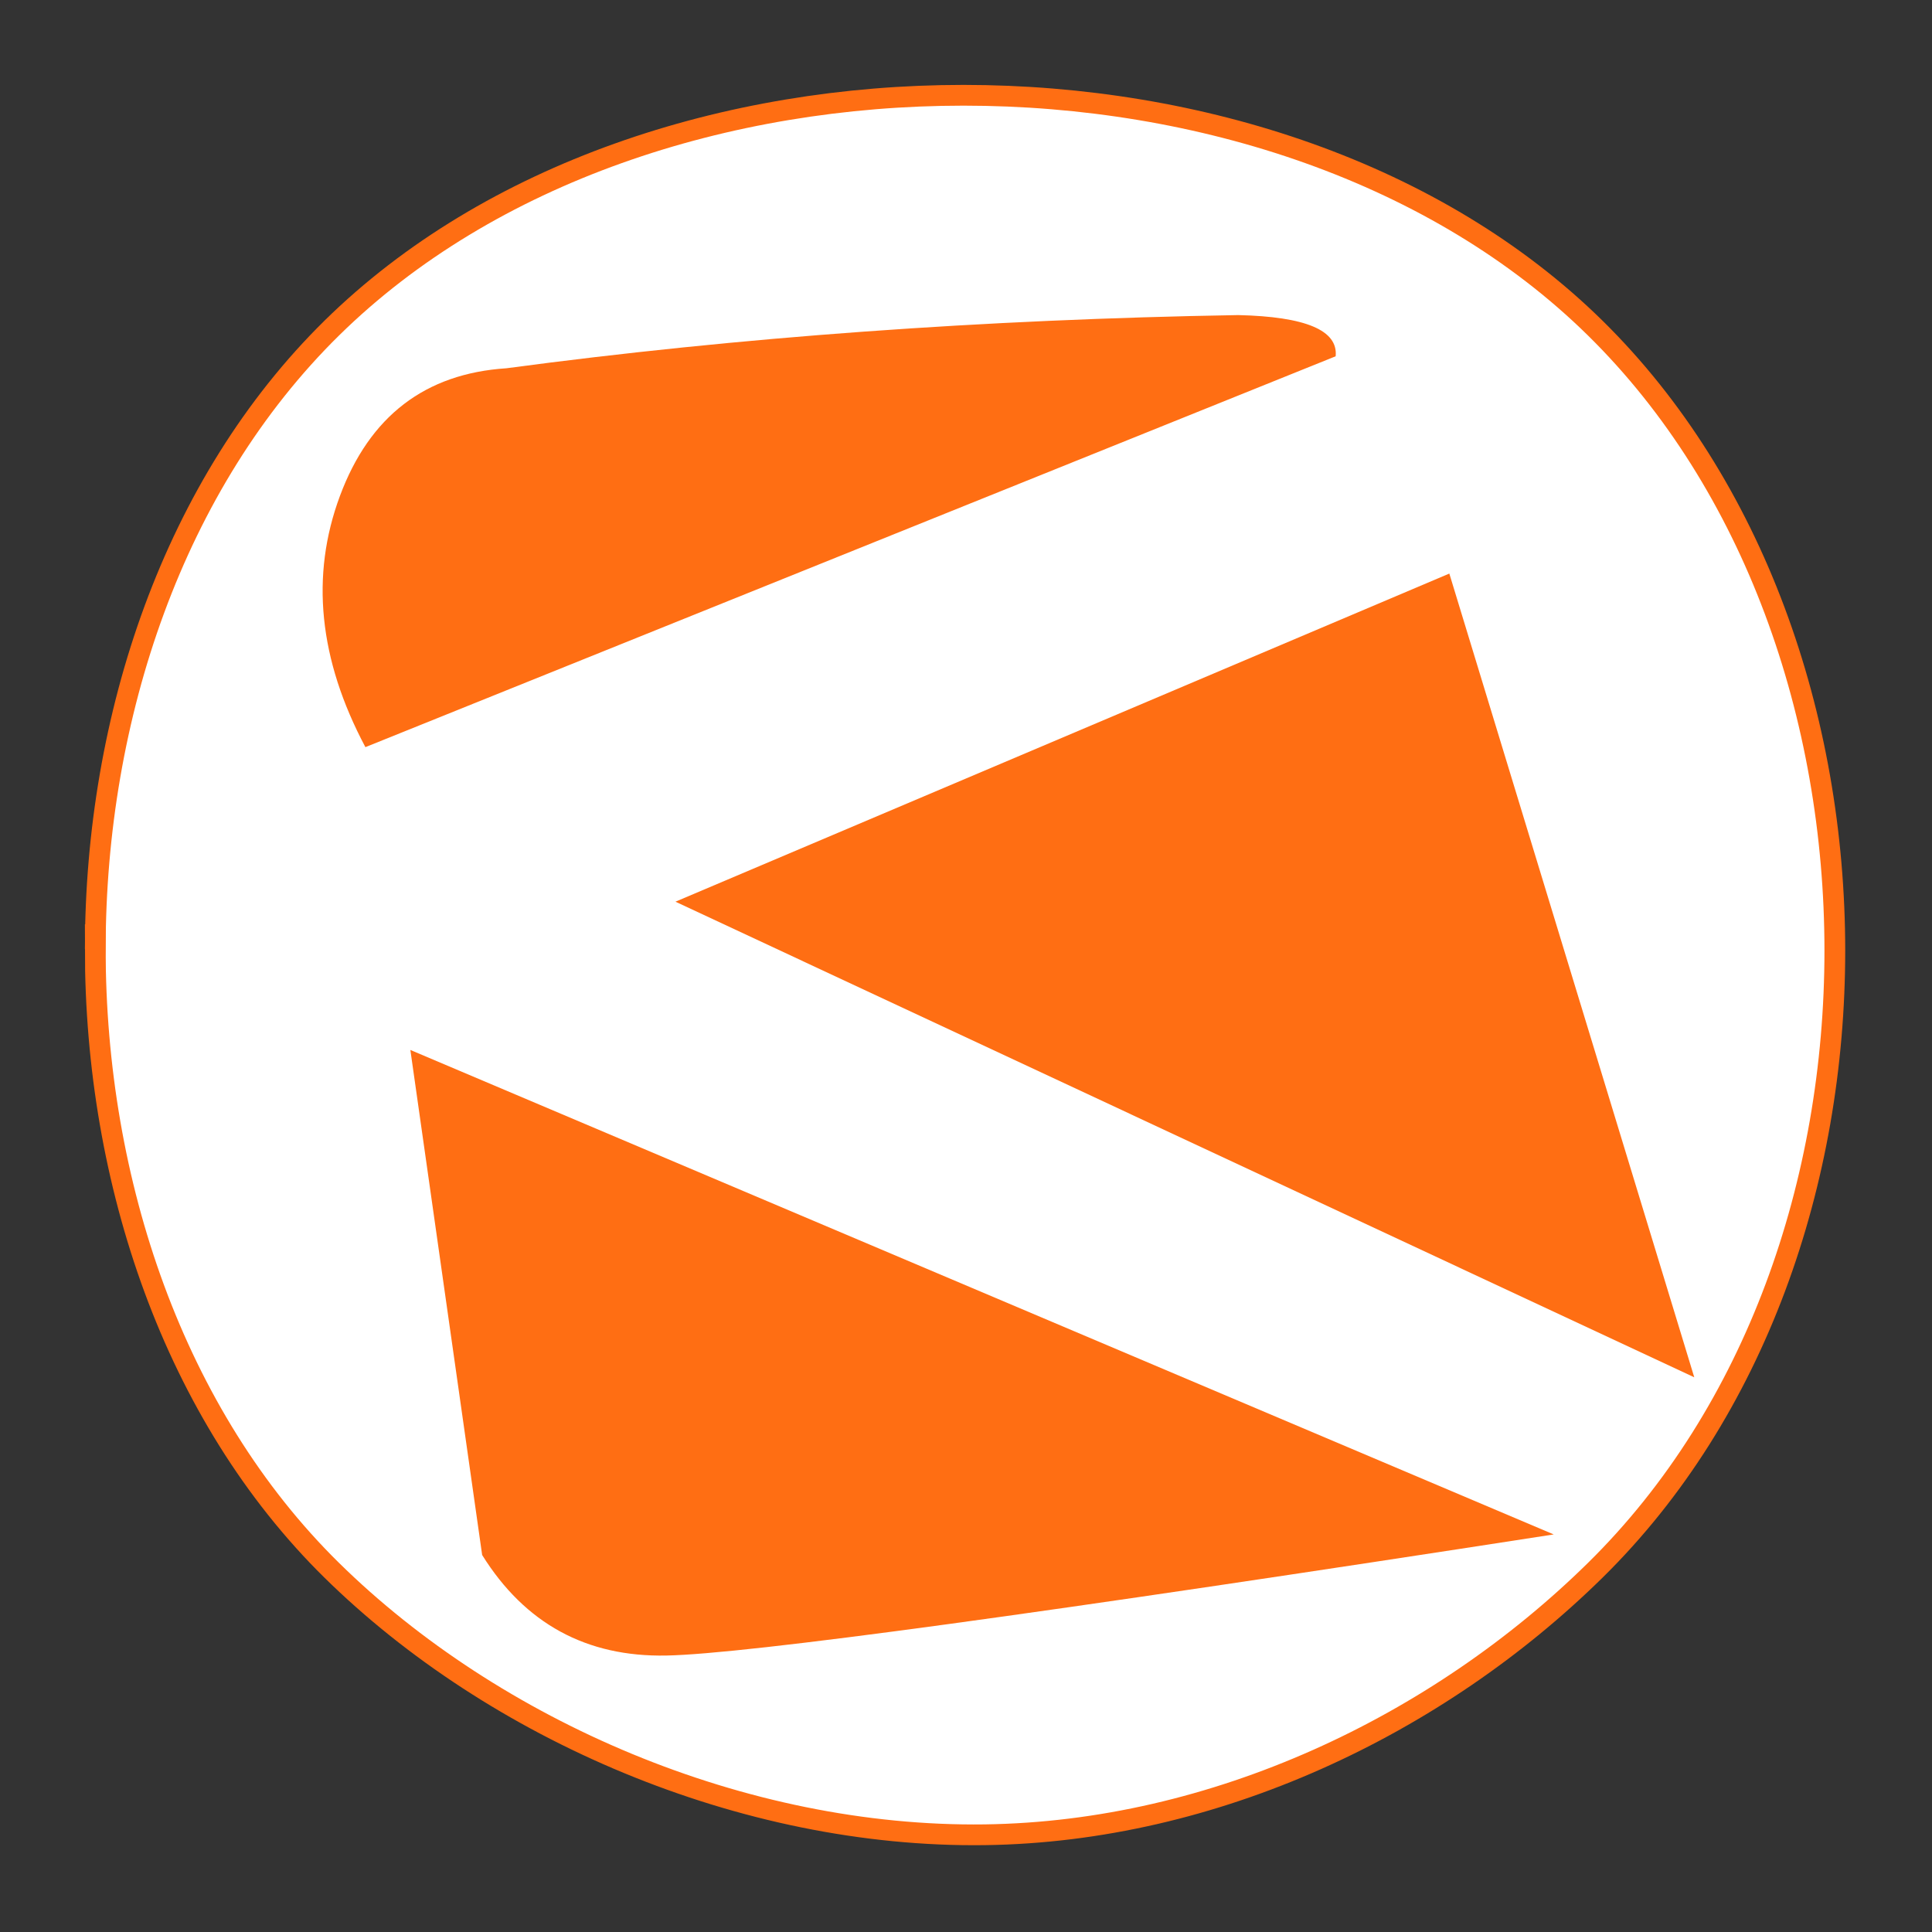
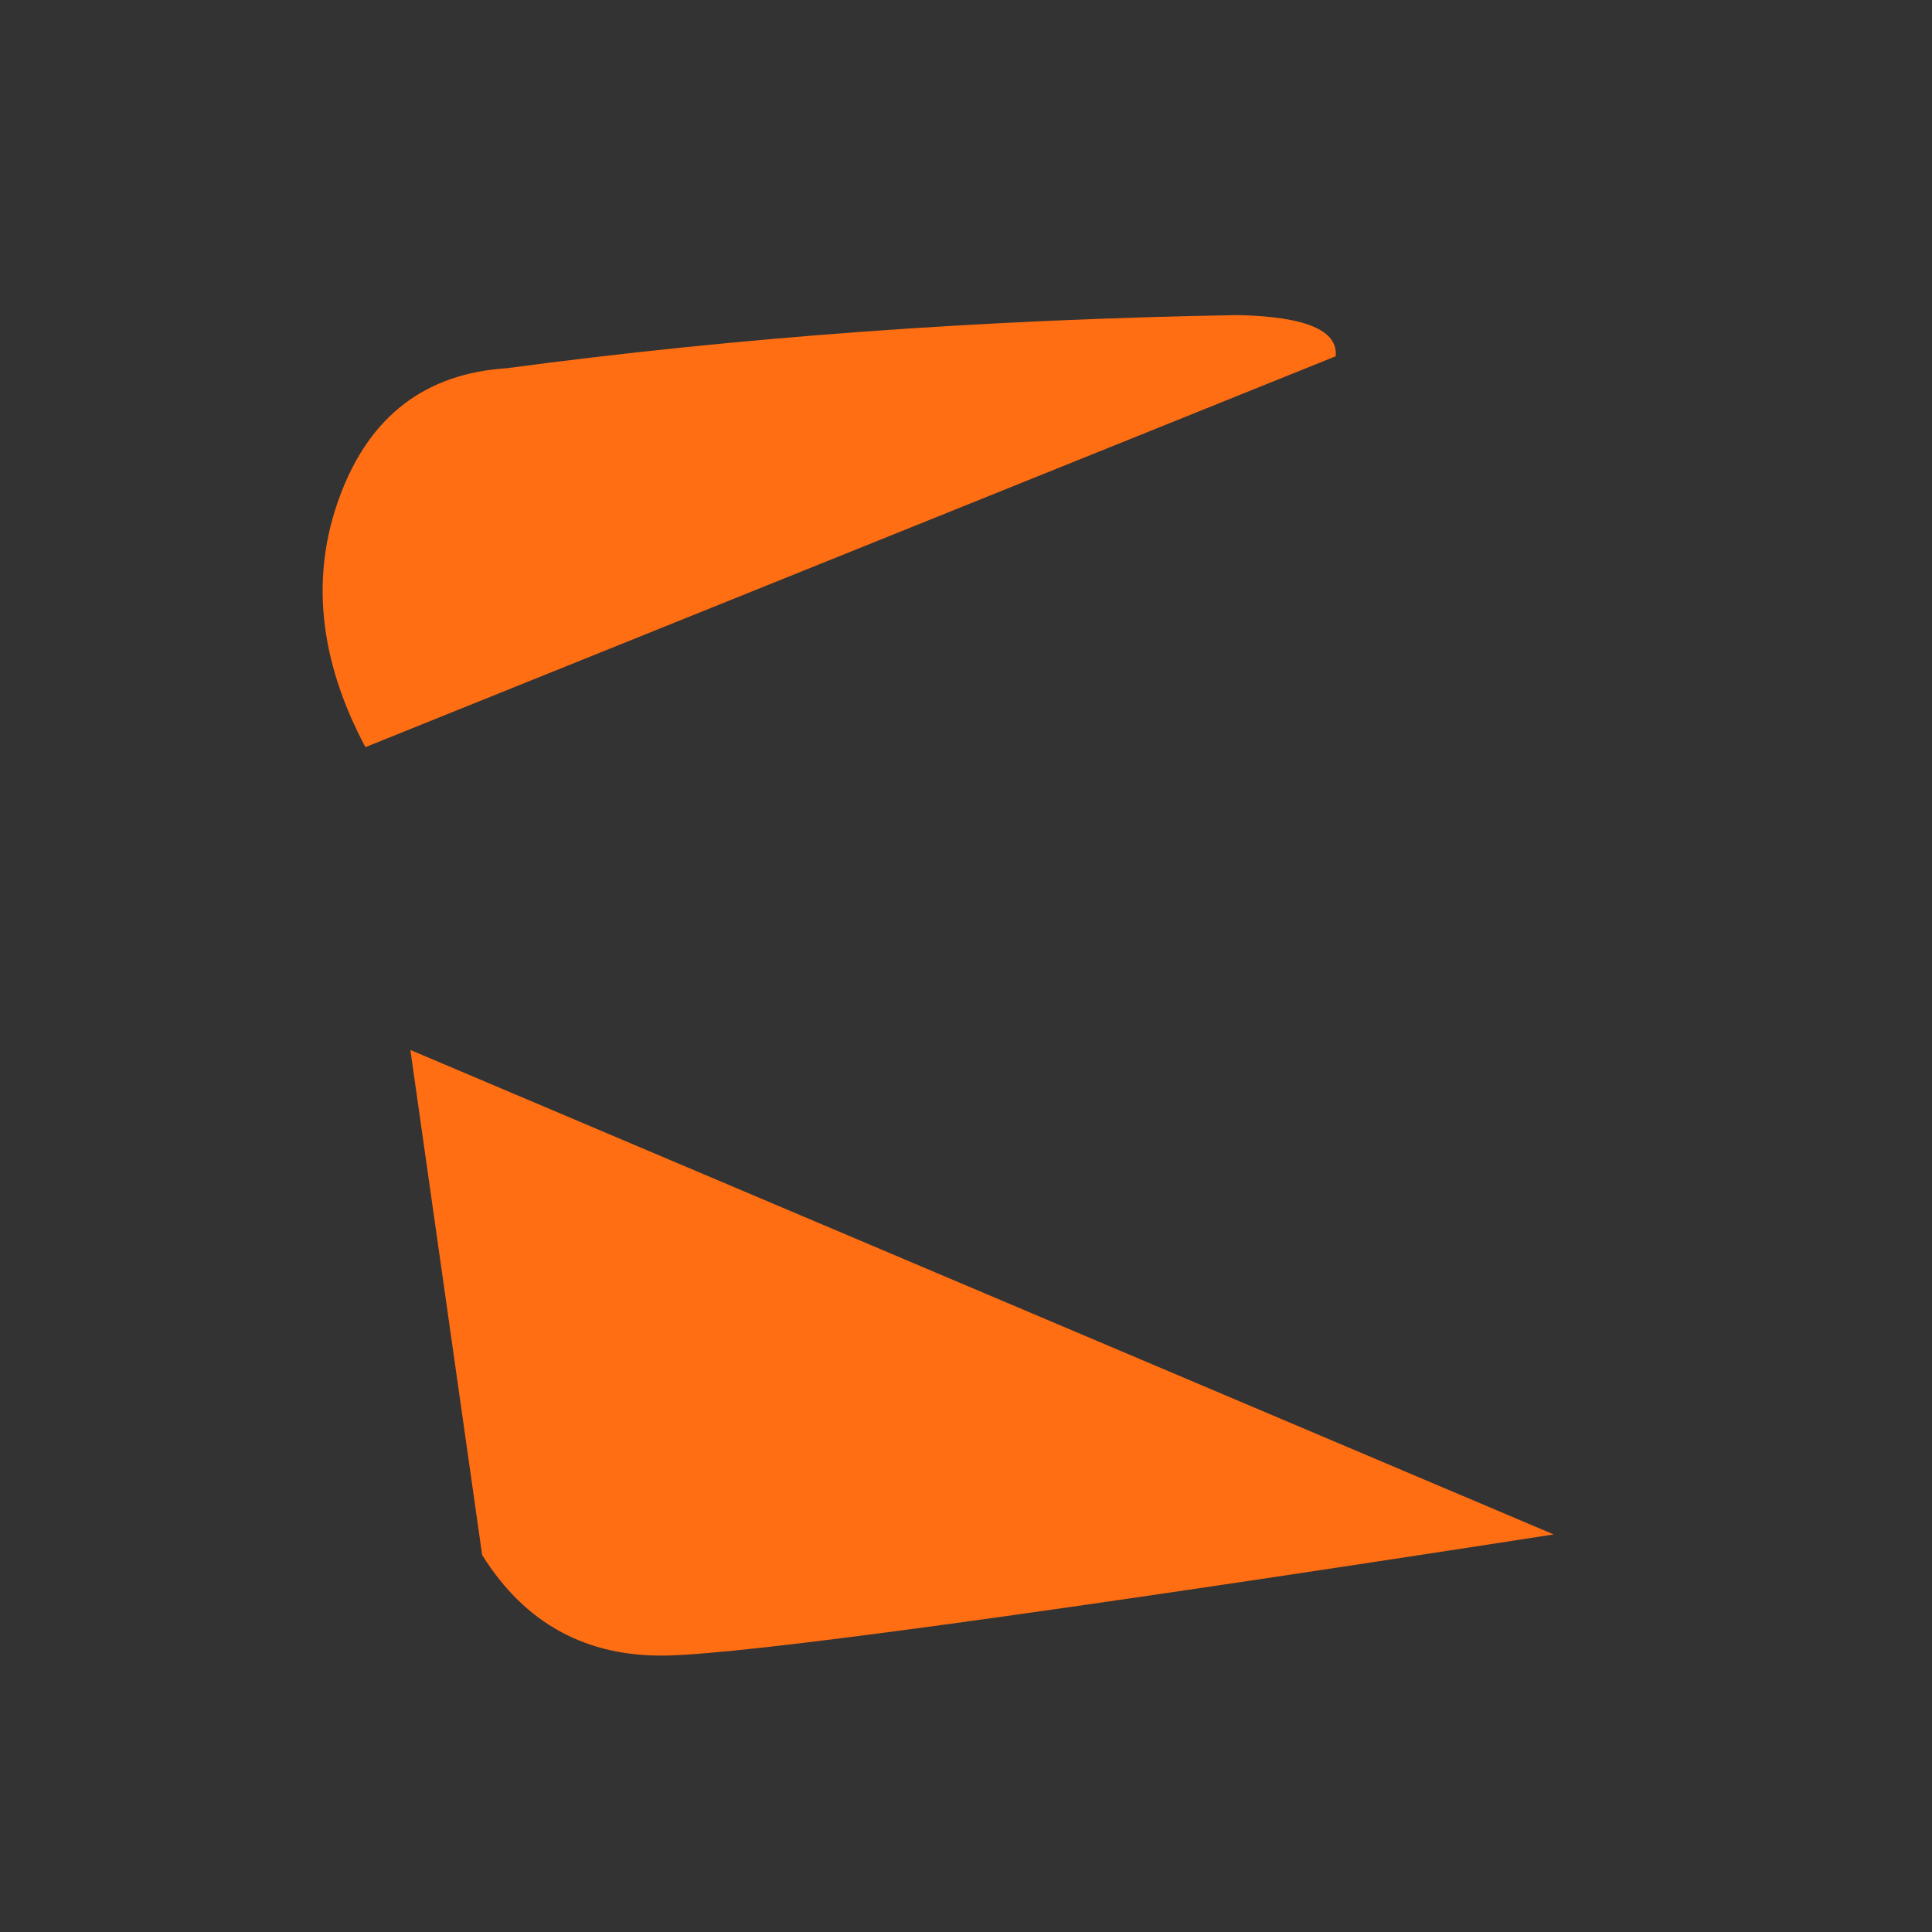
<svg xmlns="http://www.w3.org/2000/svg" height="1024" viewBox="0 0 1024 1024" width="1024">
  <rect x="0" y="0" width="1024" height="1024" fill="#333333" stroke="none" />
  <g fill="none" fill-rule="evenodd">
-     <path d="m0 0h1024v1024h-1024z" />
    <g transform="matrix(0 -1 1 0 45 978)">
-       <path d="m474.912 5.5c123.417 0 246.915 41.687 329.22 125.359 82.343 83.71 123.368 209.308 123.368 334.824 0 125.498-41.012 251.083-123.368 334.805-82.847 84.222-206.306 127.011-329.971 127.011-122.123 0-244.584-41.733-328.469-127.011-82.204-83.569-138.524-201.825-140.155-323.538-1.72-128.344 55.63-260.164 140.155-346.092 82.305-83.671 205.803-125.359 329.22-125.359z" fill="#fff" stroke="#ff6e13" stroke-width="11" />
      <g fill="#ff6e13">
-         <path d="m500.085 313 173.915 410.173-426 129.827z" />
        <path d="m421.5 172.5-256.782 606c-41.98-271.142-63.377-427.915-64.191-470.319-.814-42.404 16.947-74.947 53.284-97.629z" />
        <path d="m582 148.67 207.161 514.255c13.739 1.362 21.019-15.854 21.839-51.647-2.302-135.329-11.698-264.616-28.188-387.861-2.815-43.086-25.363-72.498-67.645-88.236-42.282-15.738-86.67-11.242-133.167 13.489z" />
      </g>
    </g>
  </g>
</svg>